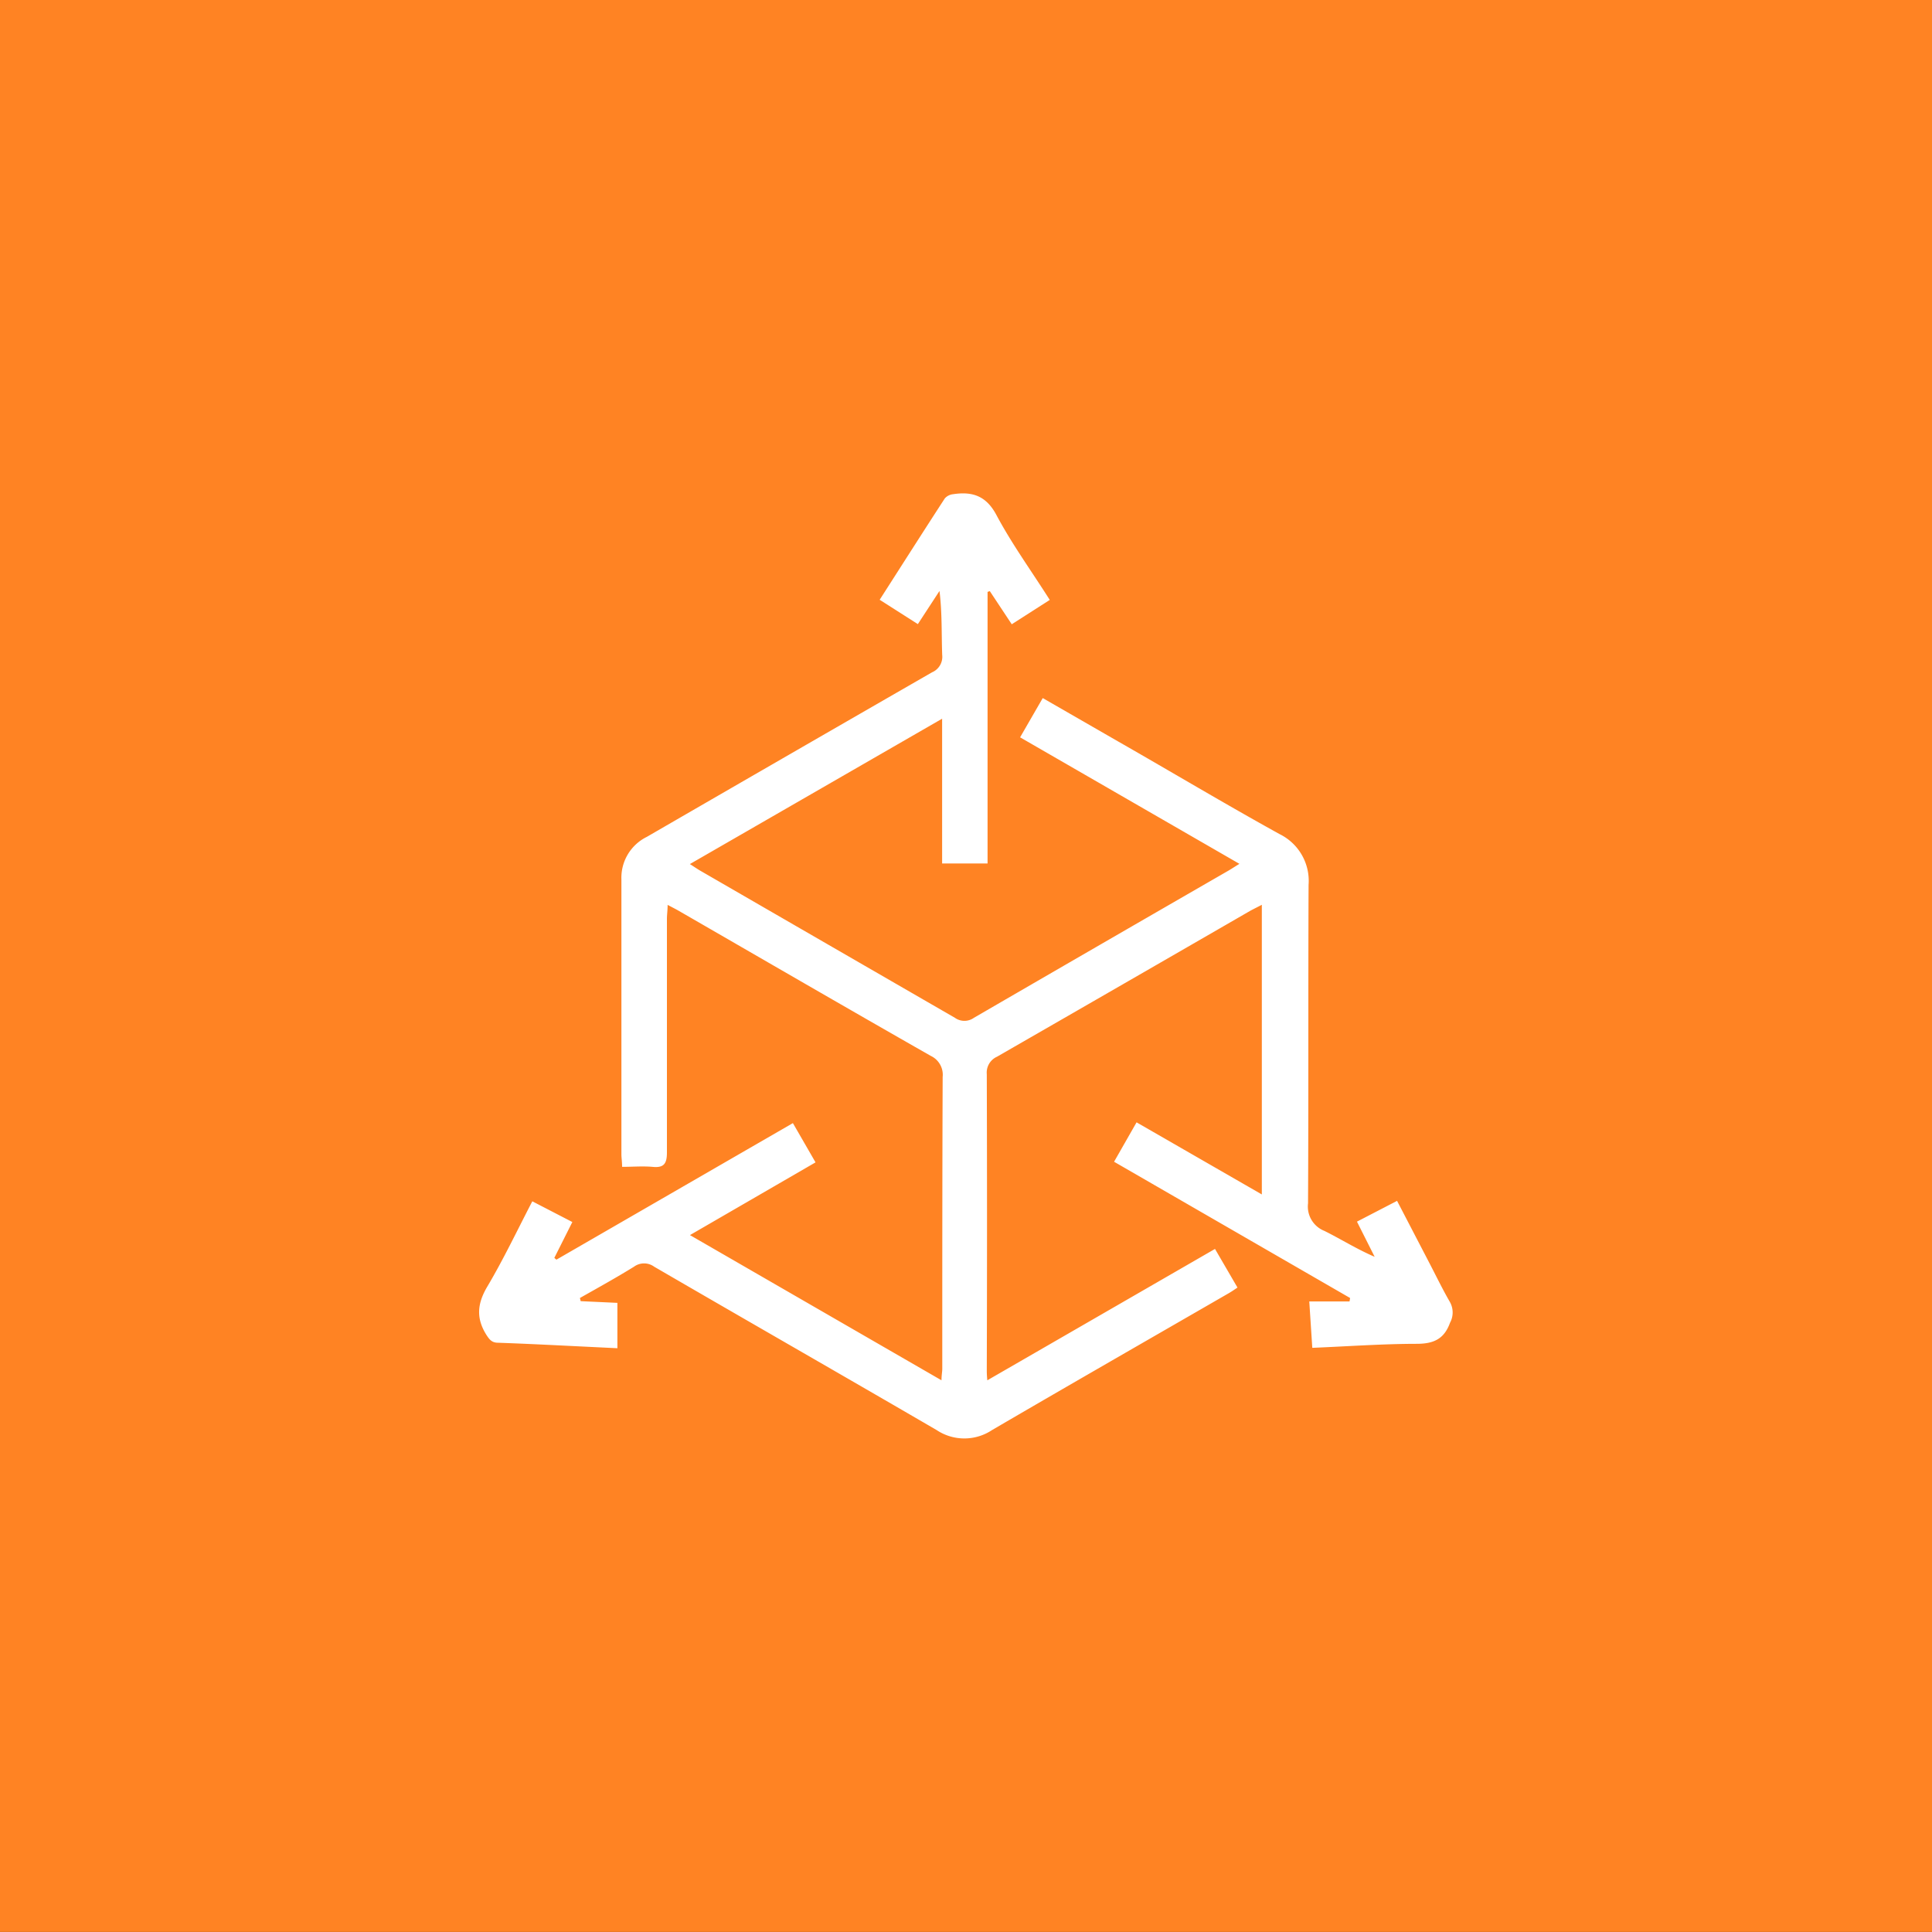
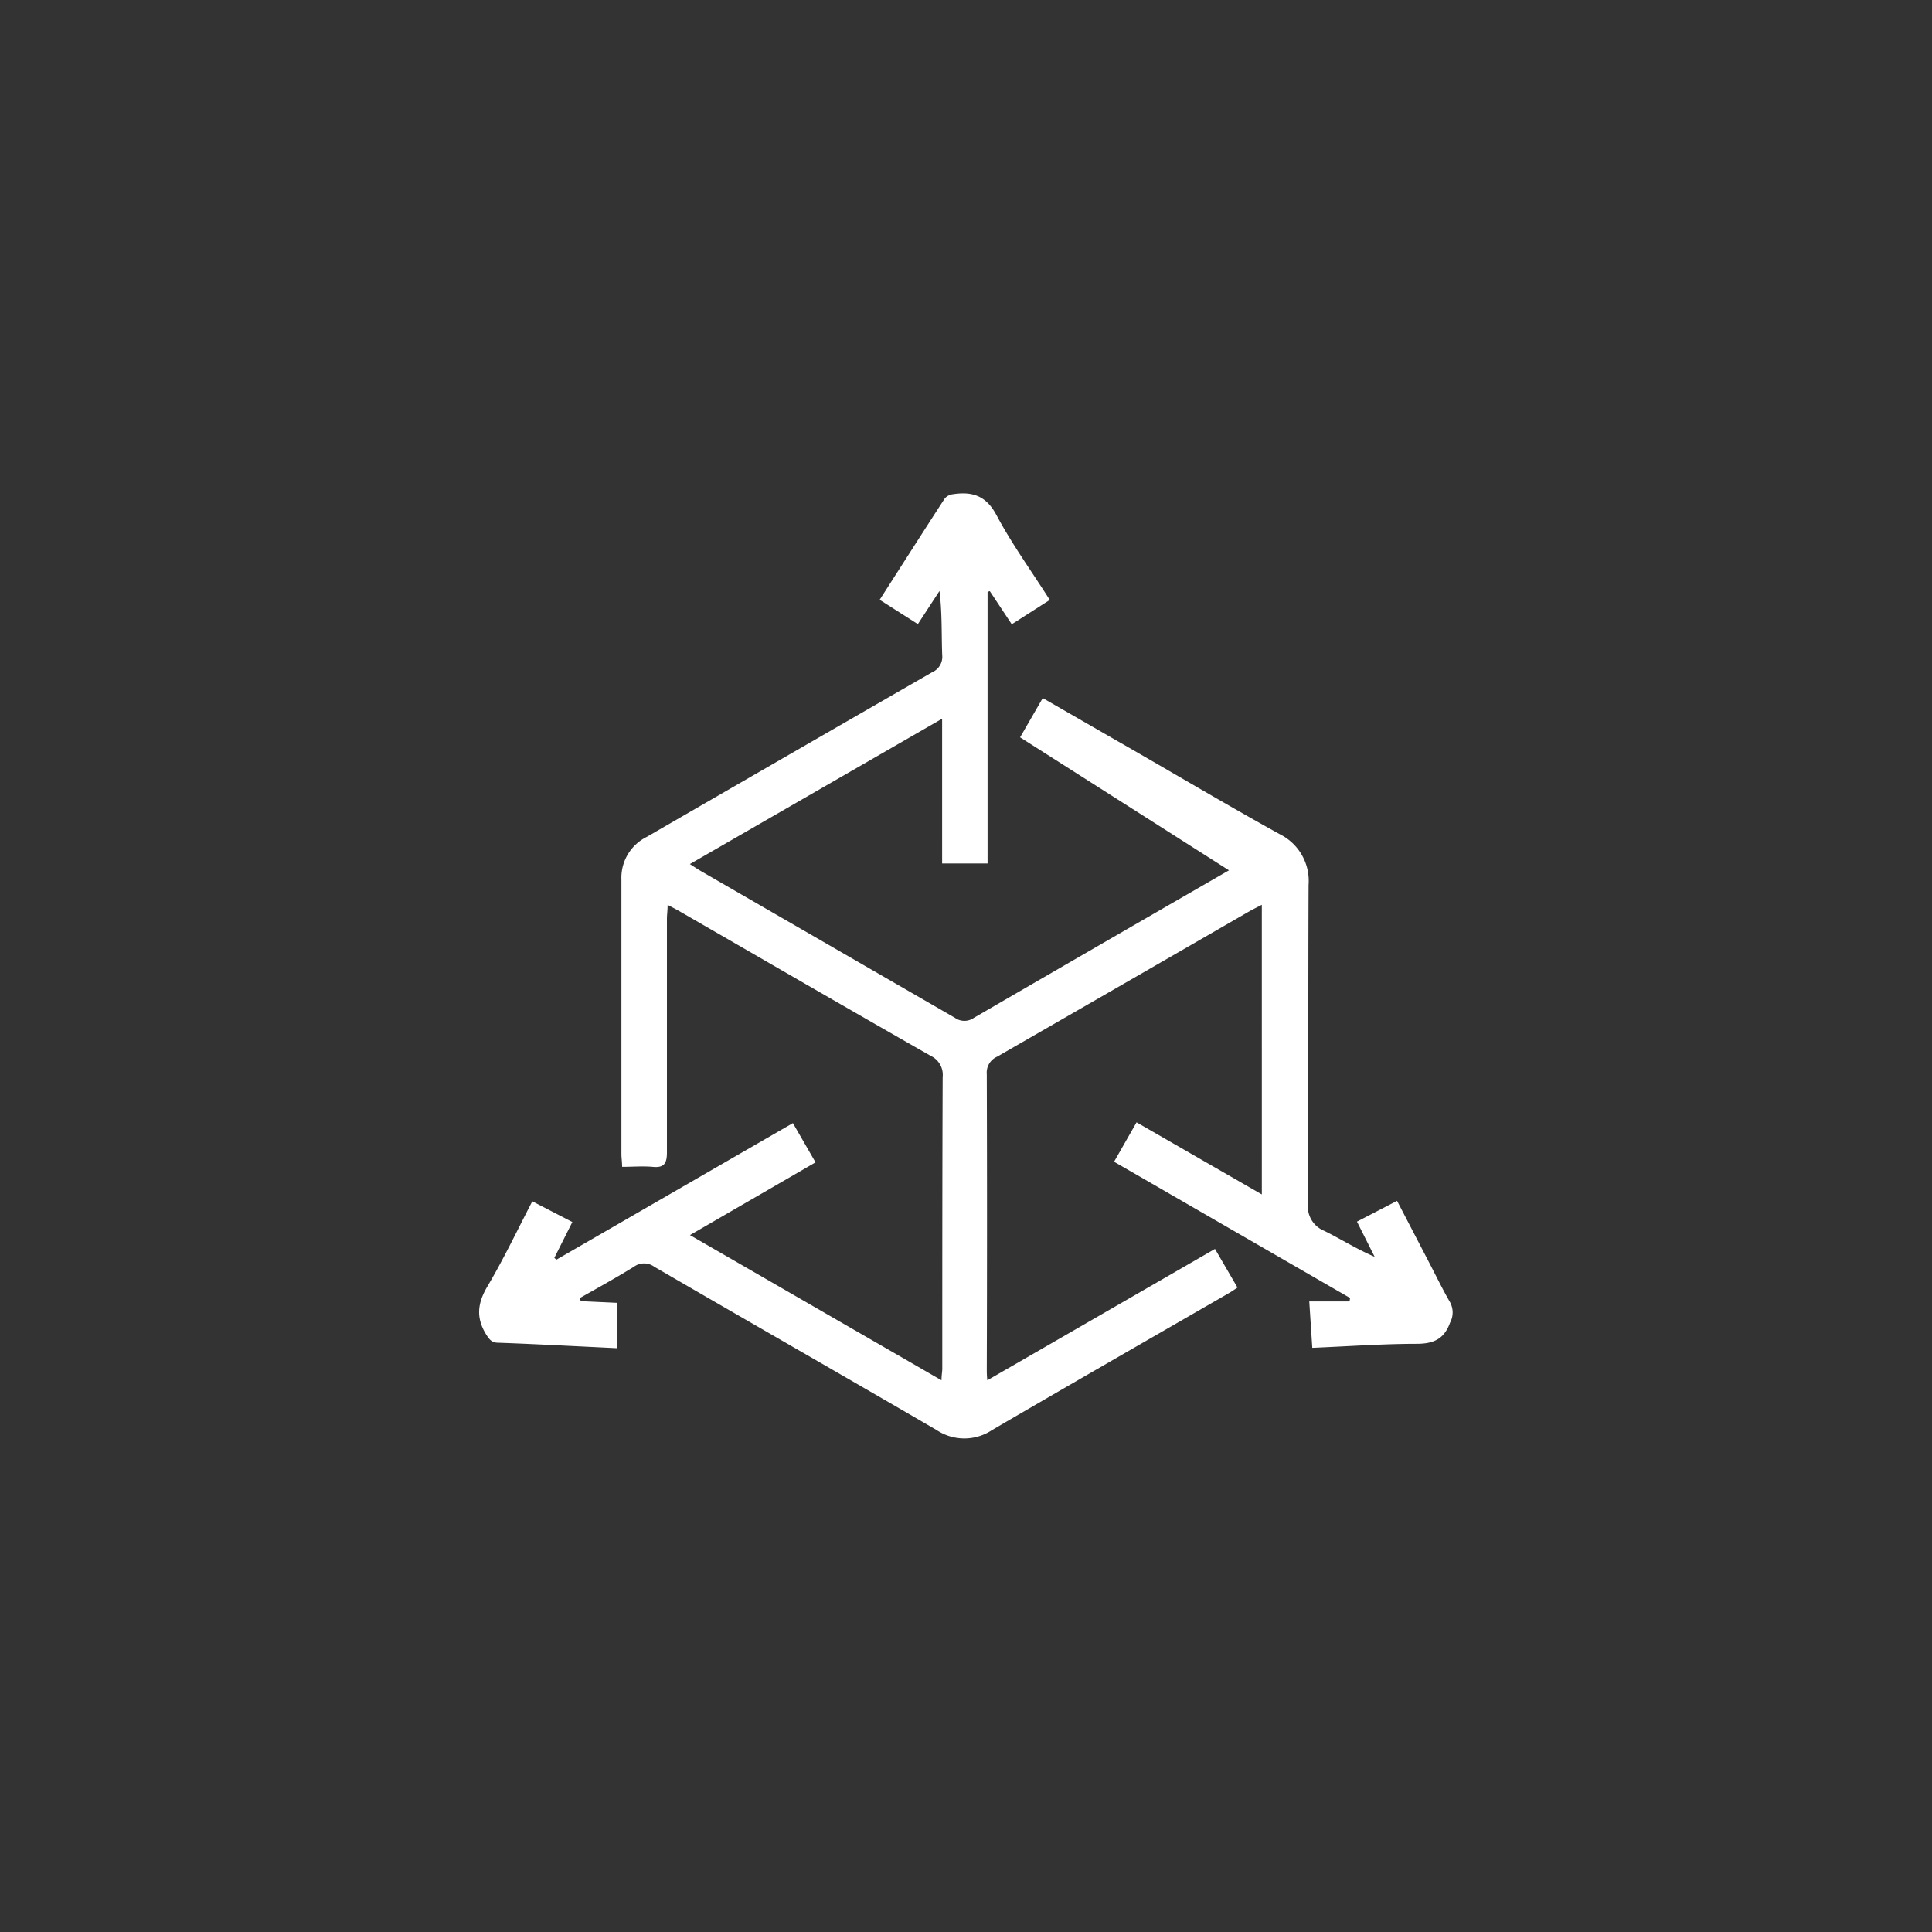
<svg xmlns="http://www.w3.org/2000/svg" viewBox="0 0 250 250">
  <rect x="0" y="0" width="250" height="250" fill="#333333" stroke="none" />
  <defs>
    <style>.cls-1{fill:#ff8323;}.cls-2{fill:#fff;}</style>
  </defs>
  <g id="White_On_Orange" data-name="White On Orange">
    <g id="Blocks">
-       <rect class="cls-1" y="-0.01" width="250" height="250" />
-     </g>
+       </g>
    <g id="Scalability-2" data-name="Scalability">
-       <path class="cls-2" d="M75.14,168.37l4.75.22v5.87l-4.32-.21c-3.71-.18-7.41-.37-11.12-.5-.79,0-1.1-.39-1.5-1-1.34-2.13-1.22-4,.08-6.22,2.11-3.55,3.88-7.29,5.85-11.08l5.18,2.68-2.33,4.64L72,163l30.6-17.67,2.93,5.08-16.25,9.41,32.55,18.79c0-.68.1-1.09.1-1.51,0-12.58,0-25.16.05-37.74a2.7,2.7,0,0,0-1.54-2.73c-10.92-6.22-21.79-12.53-32.68-18.81-.37-.21-.75-.4-1.37-.73,0,.73-.09,1.28-.09,1.82,0,10.08,0,20.15,0,30.23,0,1.46-.41,2-1.87,1.85-1.28-.11-2.57,0-3.93,0,0-.69-.09-1.16-.09-1.63q0-17.77,0-35.57a5.89,5.89,0,0,1,3.29-5.5Q102.14,97.62,120.6,87a2.18,2.18,0,0,0,1.32-2.25c-.1-2.73,0-5.45-.35-8.28l-2.8,4.29-4.94-3.15c2.86-4.46,5.62-8.8,8.43-13.12a1.67,1.67,0,0,1,1.07-.54c2.45-.37,4.26.17,5.6,2.68,2,3.76,4.54,7.26,6.91,11l-4.92,3.15-2.84-4.29-.29.1v35.14h-5.88V93L89.27,111.81c.61.39,1,.66,1.4.89q16.45,9.51,32.89,19a2.12,2.12,0,0,0,2.47,0q16.5-9.57,33-19.08c.37-.22.73-.46,1.35-.84L132,95.41l2.93-5.08,9.73,5.6c7,4,13.89,8.12,20.91,12a6.74,6.74,0,0,1,3.76,6.57c-.06,13.73,0,27.47-.07,41.21a3.39,3.39,0,0,0,2.12,3.57c2.14,1.06,4.17,2.35,6.5,3.35l-2.29-4.55,5.19-2.69,4.16,8c.89,1.71,1.73,3.45,2.69,5.11a2.78,2.78,0,0,1,0,2.67c-.75,2.08-2.09,2.7-4.22,2.72-4.48,0-9,.33-13.6.52l-.39-6h5.21l.07-.45-30.54-17.63,2.91-5.1,16.21,9.33V117.08c-.57.3-1,.51-1.47.76q-16.4,9.47-32.8,18.9a2.25,2.25,0,0,0-1.32,2.26q.06,19.09,0,38.18c0,.38,0,.76.07,1.43l29.46-17,2.91,5c-.4.27-.75.51-1.11.72-10.22,5.9-20.46,11.77-30.65,17.72a6.47,6.47,0,0,1-7.17,0C109.09,178,96.85,171,84.65,163.91a2.21,2.21,0,0,0-2.61,0c-2.28,1.41-4.63,2.71-7,4.05Z" />
+       <path class="cls-2" d="M75.14,168.37l4.75.22v5.87l-4.32-.21c-3.71-.18-7.41-.37-11.12-.5-.79,0-1.1-.39-1.5-1-1.34-2.13-1.22-4,.08-6.22,2.11-3.55,3.88-7.29,5.85-11.08l5.18,2.68-2.33,4.64L72,163l30.6-17.67,2.93,5.08-16.25,9.41,32.55,18.79c0-.68.1-1.09.1-1.51,0-12.58,0-25.16.05-37.74a2.7,2.7,0,0,0-1.54-2.73c-10.92-6.22-21.79-12.53-32.68-18.81-.37-.21-.75-.4-1.37-.73,0,.73-.09,1.28-.09,1.82,0,10.08,0,20.15,0,30.23,0,1.46-.41,2-1.87,1.85-1.28-.11-2.57,0-3.93,0,0-.69-.09-1.16-.09-1.63q0-17.77,0-35.57a5.89,5.89,0,0,1,3.29-5.5Q102.14,97.62,120.6,87a2.18,2.18,0,0,0,1.32-2.25c-.1-2.73,0-5.45-.35-8.28l-2.8,4.29-4.94-3.15c2.86-4.46,5.62-8.8,8.43-13.12a1.67,1.67,0,0,1,1.07-.54c2.45-.37,4.26.17,5.6,2.68,2,3.76,4.54,7.26,6.91,11l-4.92,3.15-2.84-4.29-.29.1v35.14h-5.88V93L89.27,111.81c.61.39,1,.66,1.4.89q16.45,9.51,32.89,19a2.12,2.12,0,0,0,2.47,0q16.5-9.57,33-19.08L132,95.41l2.93-5.08,9.73,5.6c7,4,13.89,8.12,20.91,12a6.74,6.74,0,0,1,3.76,6.57c-.06,13.73,0,27.47-.07,41.21a3.39,3.39,0,0,0,2.12,3.57c2.14,1.06,4.17,2.35,6.5,3.35l-2.29-4.55,5.19-2.69,4.16,8c.89,1.71,1.73,3.45,2.69,5.11a2.78,2.78,0,0,1,0,2.67c-.75,2.08-2.09,2.7-4.22,2.72-4.48,0-9,.33-13.6.52l-.39-6h5.21l.07-.45-30.54-17.63,2.91-5.1,16.21,9.33V117.08c-.57.3-1,.51-1.47.76q-16.4,9.47-32.8,18.9a2.25,2.25,0,0,0-1.32,2.26q.06,19.09,0,38.18c0,.38,0,.76.07,1.43l29.46-17,2.91,5c-.4.27-.75.51-1.11.72-10.22,5.9-20.46,11.77-30.65,17.72a6.47,6.47,0,0,1-7.17,0C109.09,178,96.85,171,84.65,163.91a2.21,2.21,0,0,0-2.61,0c-2.28,1.41-4.63,2.71-7,4.05Z" />
    </g>
  </g>
</svg>